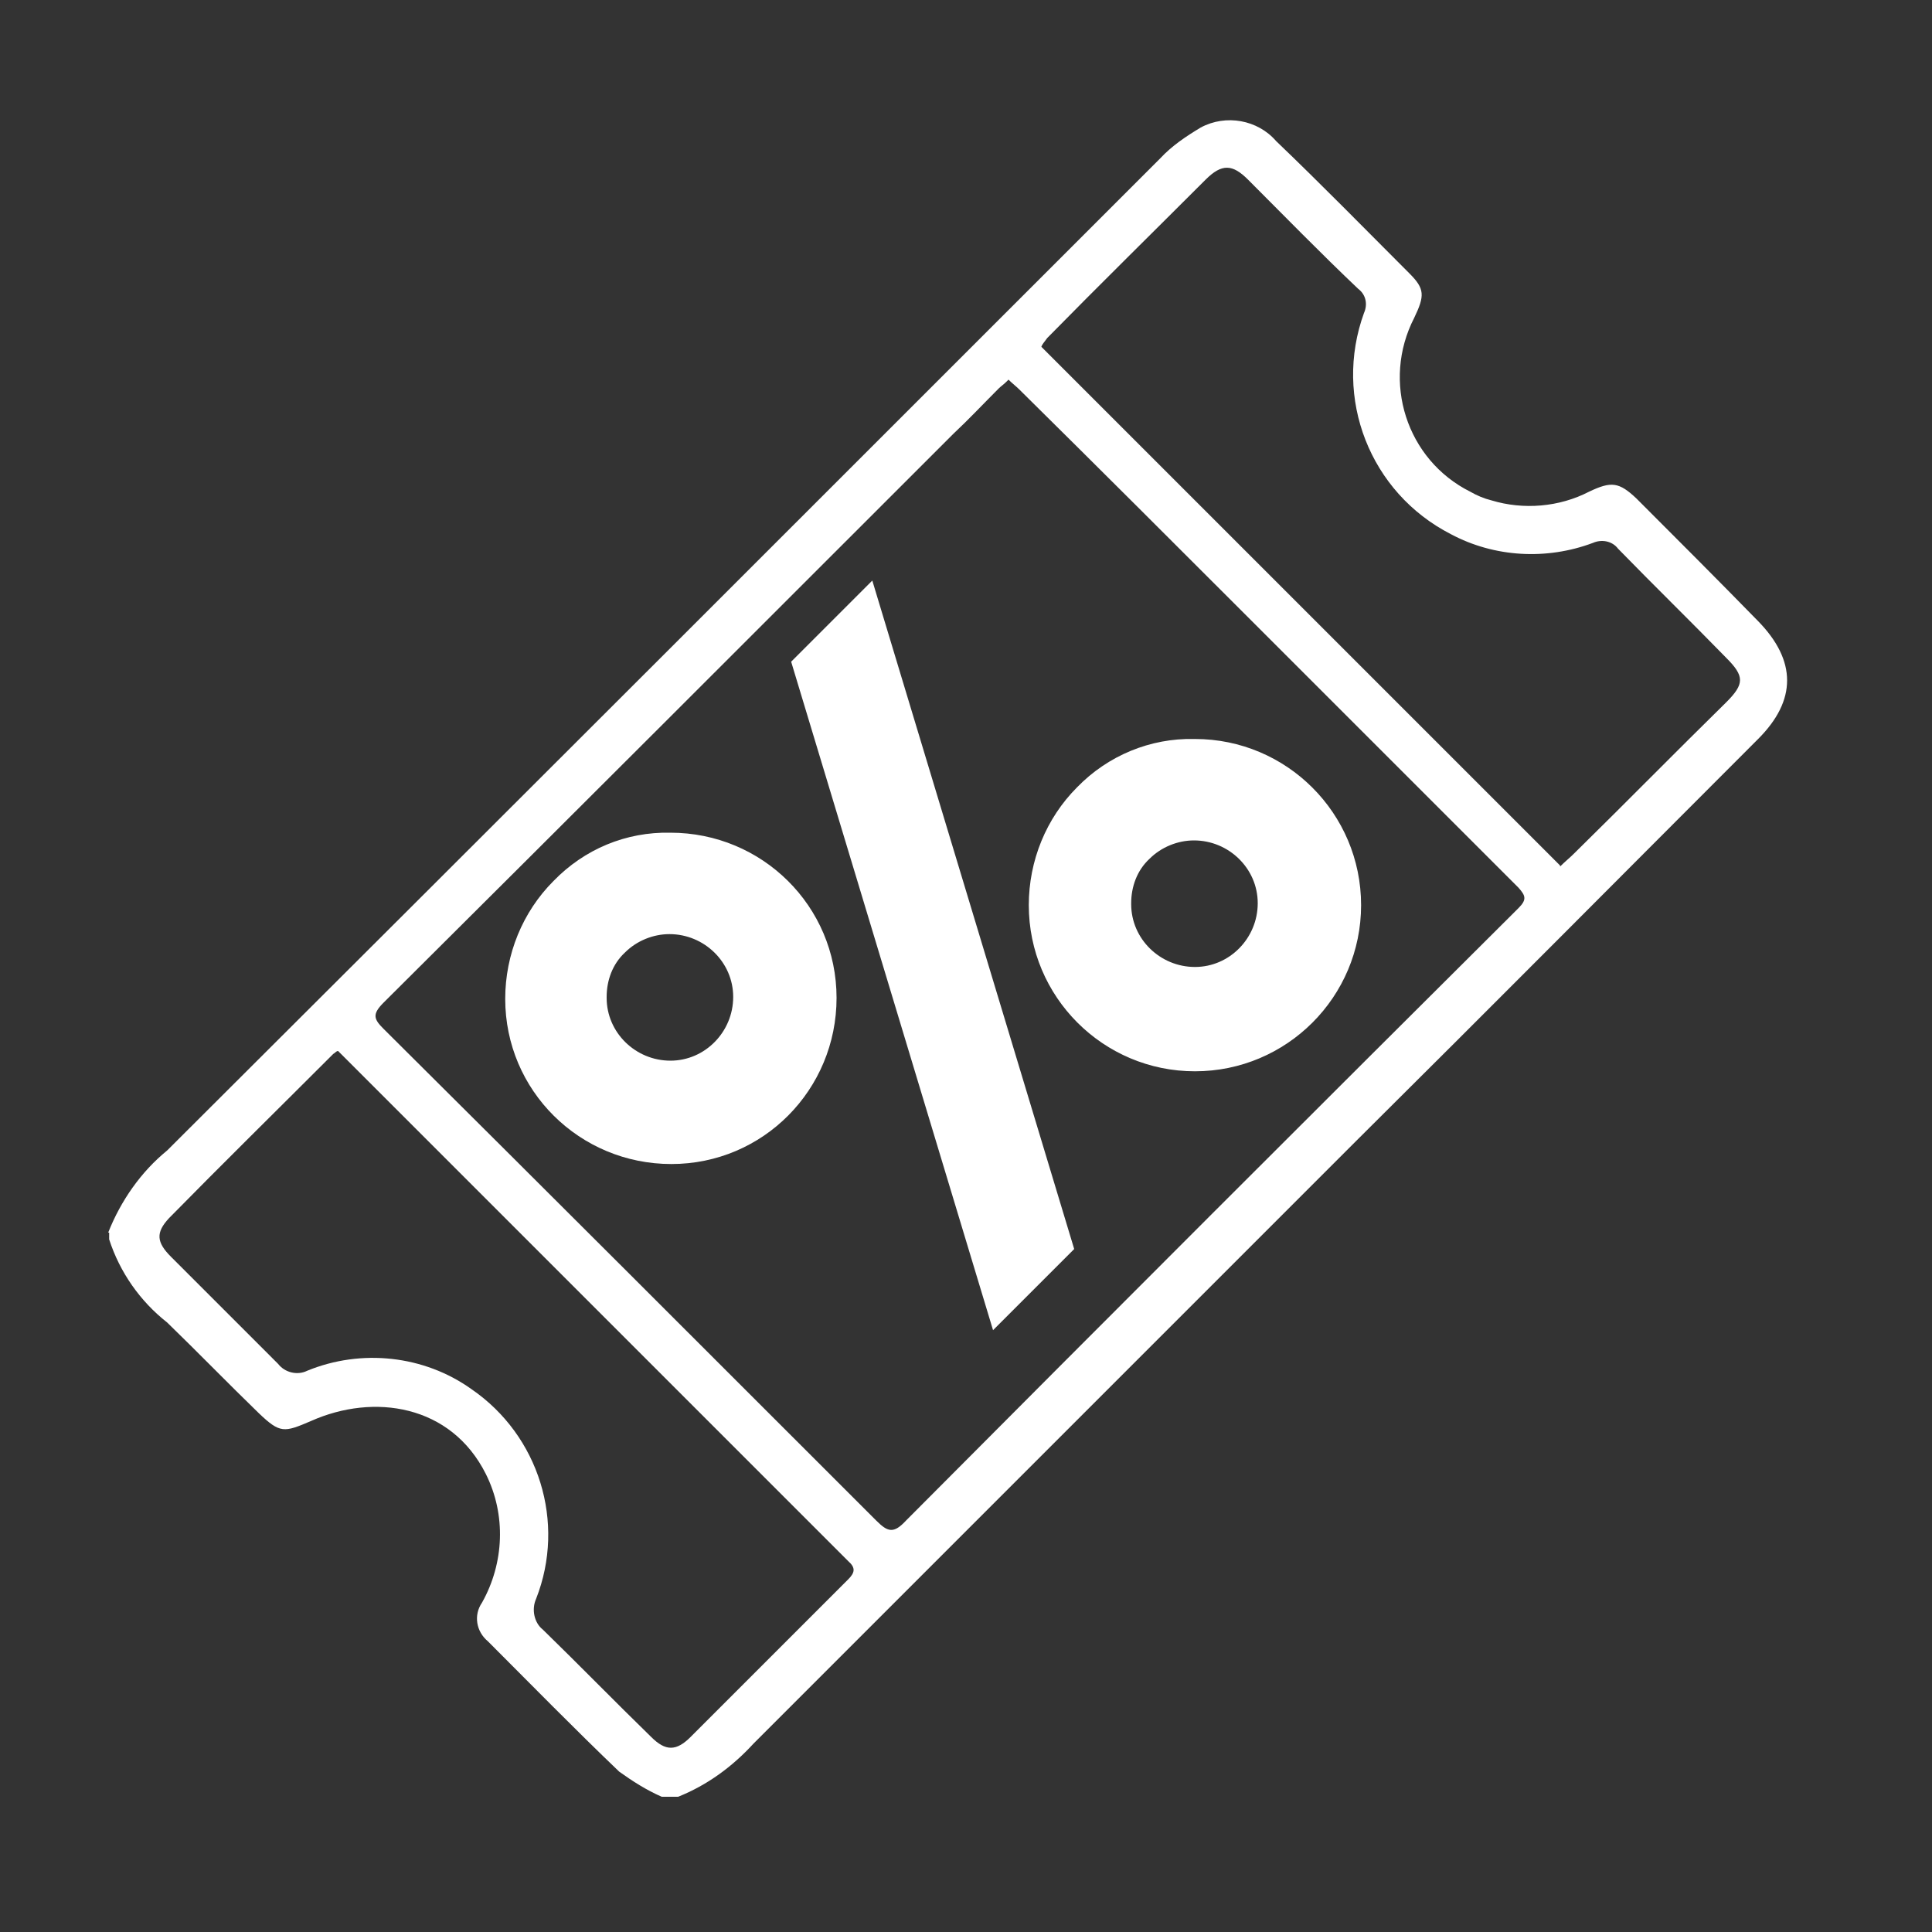
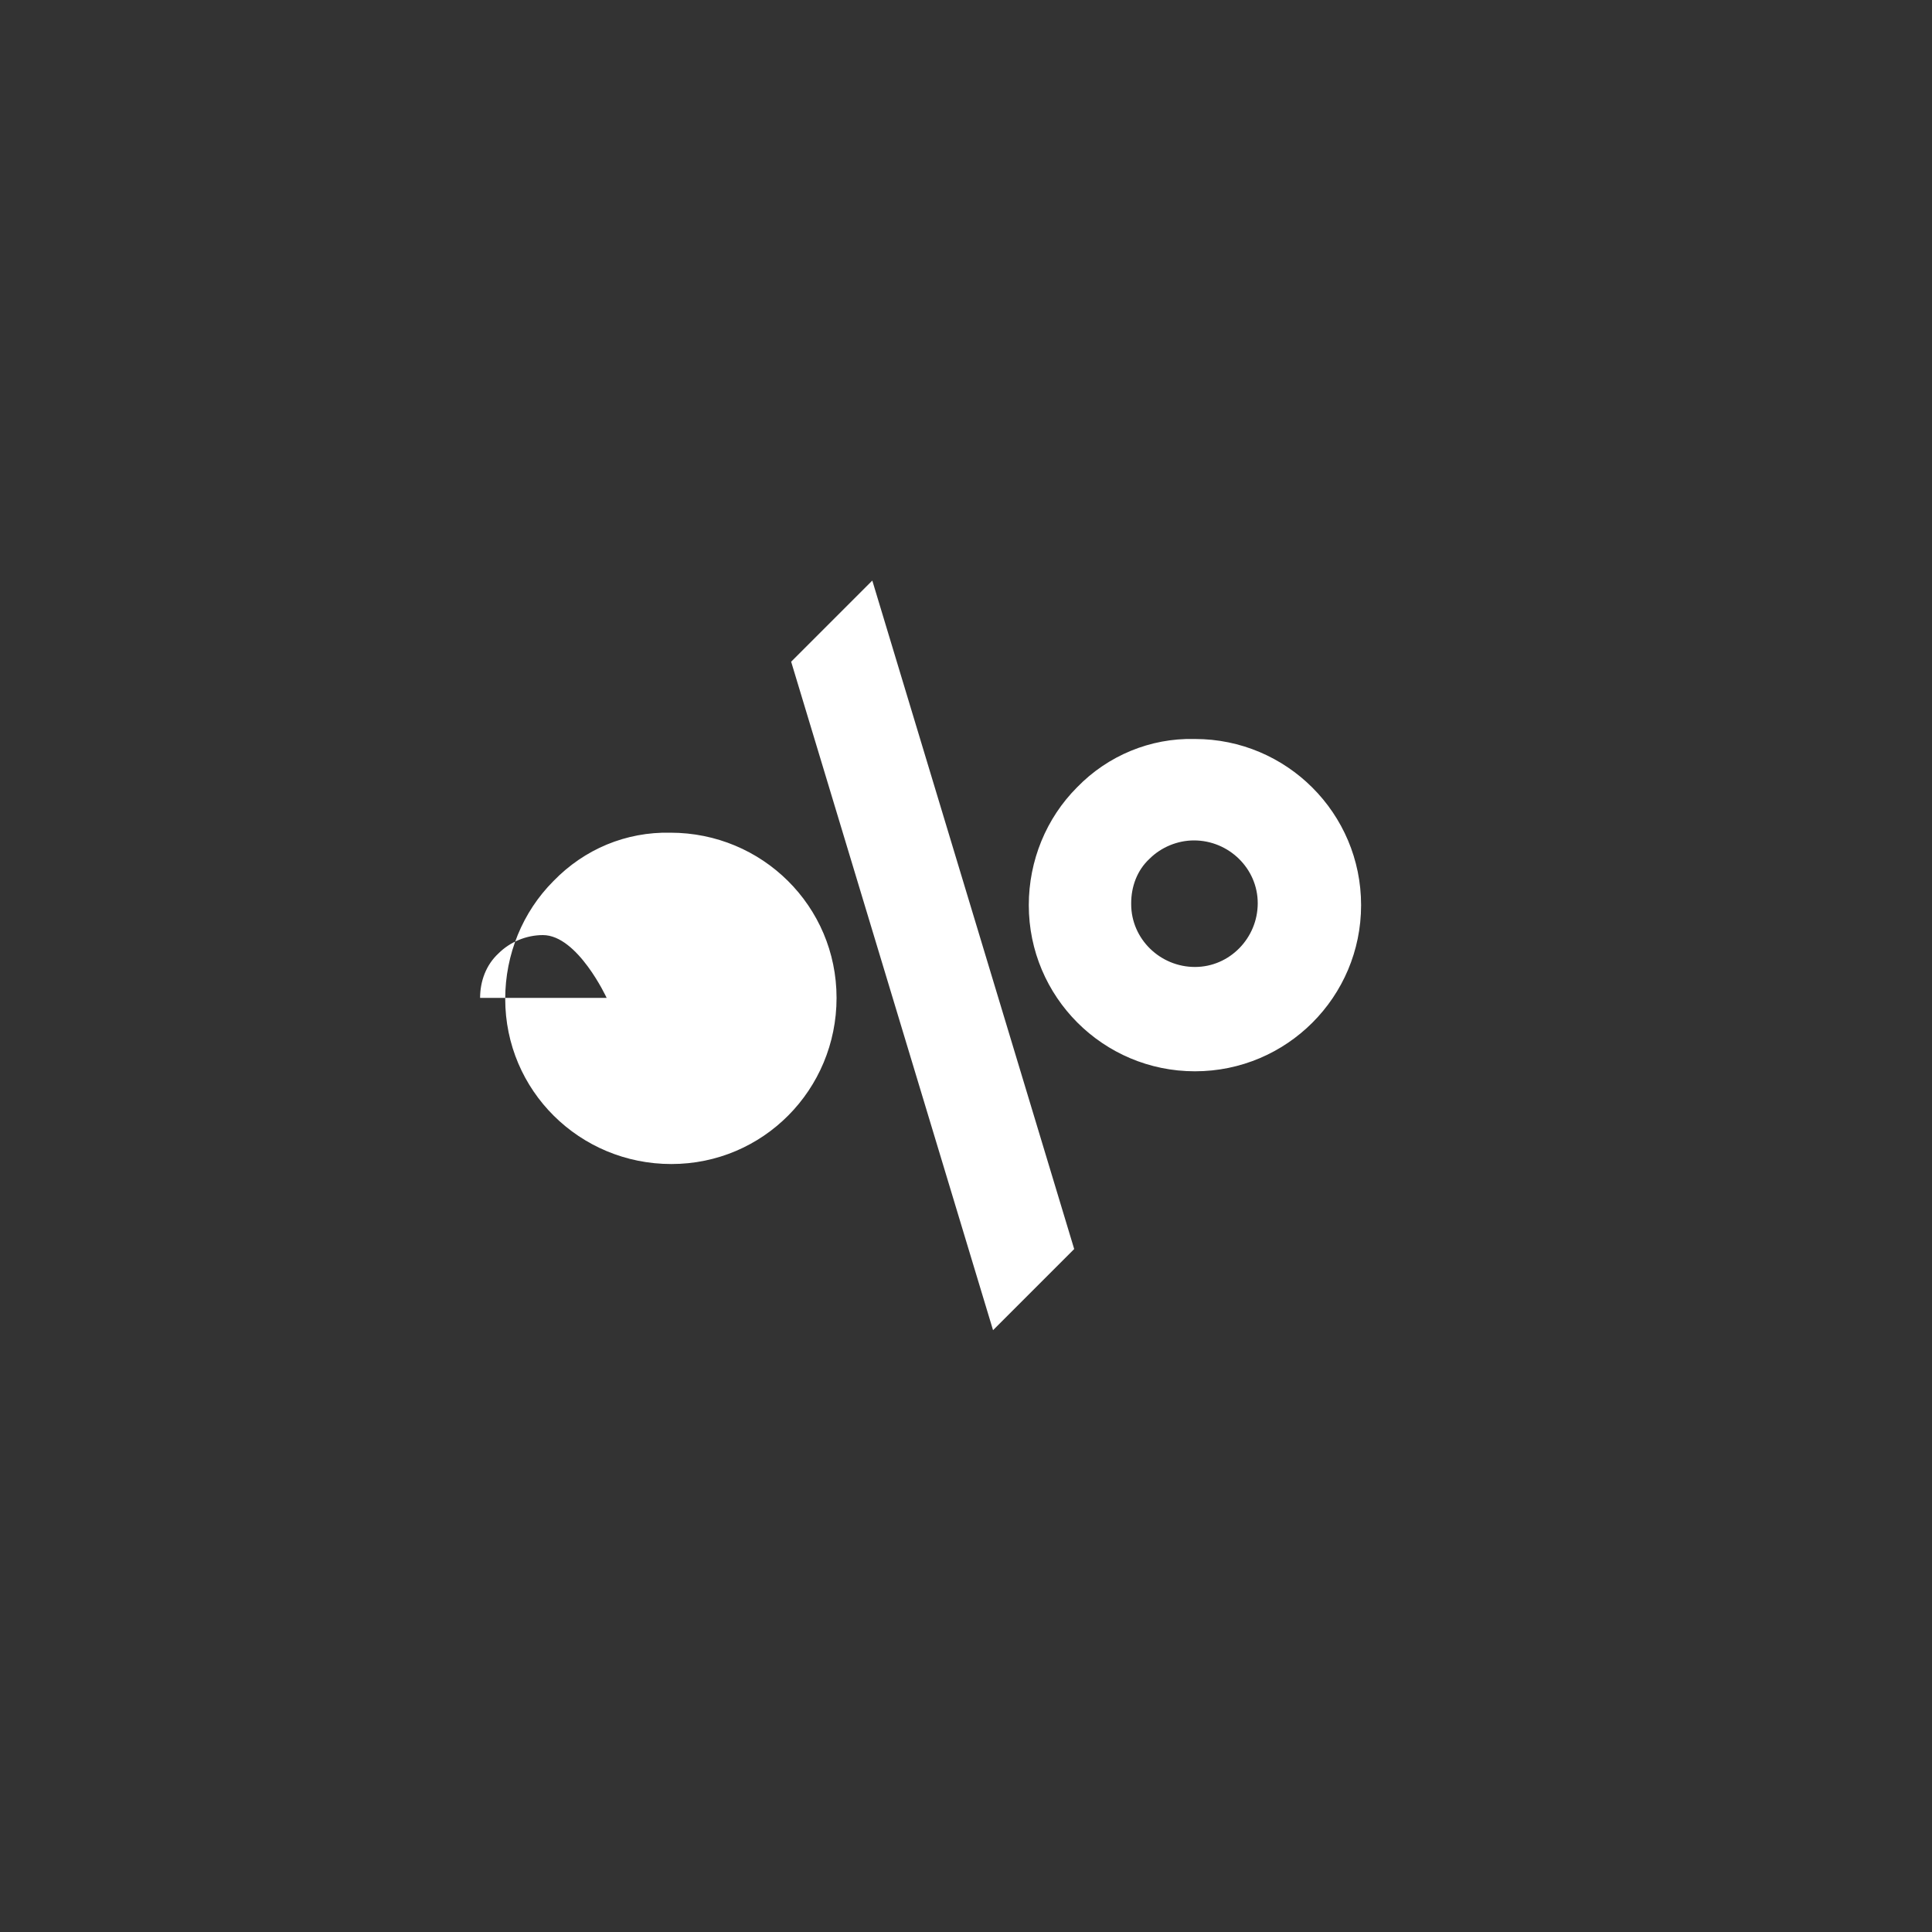
<svg xmlns="http://www.w3.org/2000/svg" id="Layer_1" data-name="Layer 1" version="1.1" viewBox="0 0 200 200">
  <rect x="0" y="0" width="200" height="200" fill="#333333" stroke="none" />
  <defs>
    <style>
      .cls-1 {
        fill: #fff;
        stroke-width: 0px;
      }
    </style>
  </defs>
-   <path id="Path_2172" data-name="Path 2172" class="cls-1" d="M11.2,127.6c1.3-3.3,3.4-6.3,6.1-8.5C51.6,84.9,85.8,50.7,120.1,16.4c1.2-1.3,2.7-2.3,4.2-3.2,2.6-1.4,5.9-.8,7.8,1.4,4.7,4.5,9.2,9.1,13.8,13.7,1.6,1.6,1.6,2.3.5,4.6-3.4,6.6-.8,14.7,5.8,18,.7.4,1.4.7,2.2.9,3.3,1,7,.7,10.1-.9,2.3-1.1,3.1-1,4.9.7,4.2,4.2,8.4,8.4,12.6,12.7,4,4.1,4,8.2,0,12.2-13.8,13.8-27.6,27.7-41.5,41.5-20.8,20.8-41.7,41.7-62.5,62.5-2.2,2.4-4.8,4.3-7.8,5.5h-1.7c-1.6-.7-3-1.6-4.4-2.6-4.6-4.4-9.1-9-13.6-13.5-1.2-1-1.5-2.7-.6-4,2.3-4.1,2.5-9.1.4-13.3-3.6-7.2-11.6-8.4-18.1-5.5-2.8,1.2-3.2,1.3-5.4-.8-3.2-3.1-6.3-6.3-9.5-9.4-2.8-2.2-4.9-5.2-6-8.6v-.7ZM104.2,39.5c-.3.3-.6.5-.8.7-1.6,1.6-3.1,3.2-4.7,4.7-19.7,19.7-39.3,39.3-59,58.9-1.2,1.2-1,1.7,0,2.7,17,16.9,34,33.9,51,50.9,1.2,1.2,1.8,1.4,3.1,0,21.1-21.2,42.2-42.3,63.4-63.4.9-.9.7-1.3,0-2.1-9.1-9.1-18.2-18.2-27.3-27.3-8.1-8.1-16.2-16.2-24.4-24.3-.3-.3-.7-.6-1.1-1M161.5,89.7c.5-.5,1-.9,1.4-1.3,5.3-5.2,10.5-10.5,15.8-15.7,1.9-1.9,1.9-2.7,0-4.6-3.7-3.8-7.5-7.5-11.2-11.3-.6-.8-1.7-1-2.6-.6-4.8,1.8-10.2,1.5-14.7-.9-8.4-4.3-12.2-14.1-9-22.9.4-.9.2-1.9-.6-2.5-3.9-3.7-7.6-7.5-11.4-11.3-1.6-1.6-2.7-1.7-4.4,0-5.5,5.5-11,10.9-16.4,16.4-.2.3-.5.6-.6.9l53.7,53.7M35,108.8c-.2,0-.3.2-.5.3-5.7,5.7-11.4,11.3-17,17-1.4,1.5-1.3,2.5.2,4,3.7,3.7,7.4,7.4,11.1,11.1.7.9,2,1.2,3,.7,5.6-2.3,12.1-1.6,17,1.9,7,4.8,9.8,13.8,6.7,21.7-.5,1.1-.2,2.5.7,3.2,3.8,3.7,7.4,7.4,11.2,11.1,1.5,1.5,2.6,1.5,4.1,0,5.4-5.4,10.9-10.9,16.3-16.3.7-.7.8-1.2,0-1.9-1.7-1.7-3.4-3.4-5.1-5.1l-47.8-47.8" />
-   <path id="Path_2173" data-name="Path 2173" class="cls-1" d="M69.4,86.2c9.5,0,17.2,7.6,17.2,17.1,0,9.5-7.6,17.2-17.1,17.2-9.5,0-17.2-7.6-17.2-17.1,0-4.6,1.8-9,5-12.2,3.2-3.3,7.5-5.1,12.1-5M62.8,103.3c0,3.6,3,6.5,6.6,6.5,3.6,0,6.5-3,6.5-6.6s-3-6.5-6.6-6.5c-1.7,0-3.4.7-4.6,1.9-1.3,1.2-1.9,2.9-1.9,4.6M111.1,129.4l-8.3,8.3-20.9-69.2,8.4-8.4,20.9,69.2ZM123.7,76.5c9.5,0,17.2,7.7,17.2,17.2,0,9.5-7.7,17.2-17.2,17.2-9.5,0-17.2-7.7-17.2-17.2,0-4.6,1.8-9,5-12.2,3.2-3.3,7.6-5.1,12.1-5M117.1,93.6c0,3.6,3,6.5,6.6,6.5,3.6,0,6.5-3,6.5-6.6,0-3.6-3-6.5-6.6-6.5-1.7,0-3.4.7-4.6,1.9-1.3,1.2-1.9,2.9-1.9,4.6" />
+   <path id="Path_2173" data-name="Path 2173" class="cls-1" d="M69.4,86.2c9.5,0,17.2,7.6,17.2,17.1,0,9.5-7.6,17.2-17.1,17.2-9.5,0-17.2-7.6-17.2-17.1,0-4.6,1.8-9,5-12.2,3.2-3.3,7.5-5.1,12.1-5M62.8,103.3s-3-6.5-6.6-6.5c-1.7,0-3.4.7-4.6,1.9-1.3,1.2-1.9,2.9-1.9,4.6M111.1,129.4l-8.3,8.3-20.9-69.2,8.4-8.4,20.9,69.2ZM123.7,76.5c9.5,0,17.2,7.7,17.2,17.2,0,9.5-7.7,17.2-17.2,17.2-9.5,0-17.2-7.7-17.2-17.2,0-4.6,1.8-9,5-12.2,3.2-3.3,7.6-5.1,12.1-5M117.1,93.6c0,3.6,3,6.5,6.6,6.5,3.6,0,6.5-3,6.5-6.6,0-3.6-3-6.5-6.6-6.5-1.7,0-3.4.7-4.6,1.9-1.3,1.2-1.9,2.9-1.9,4.6" />
</svg>